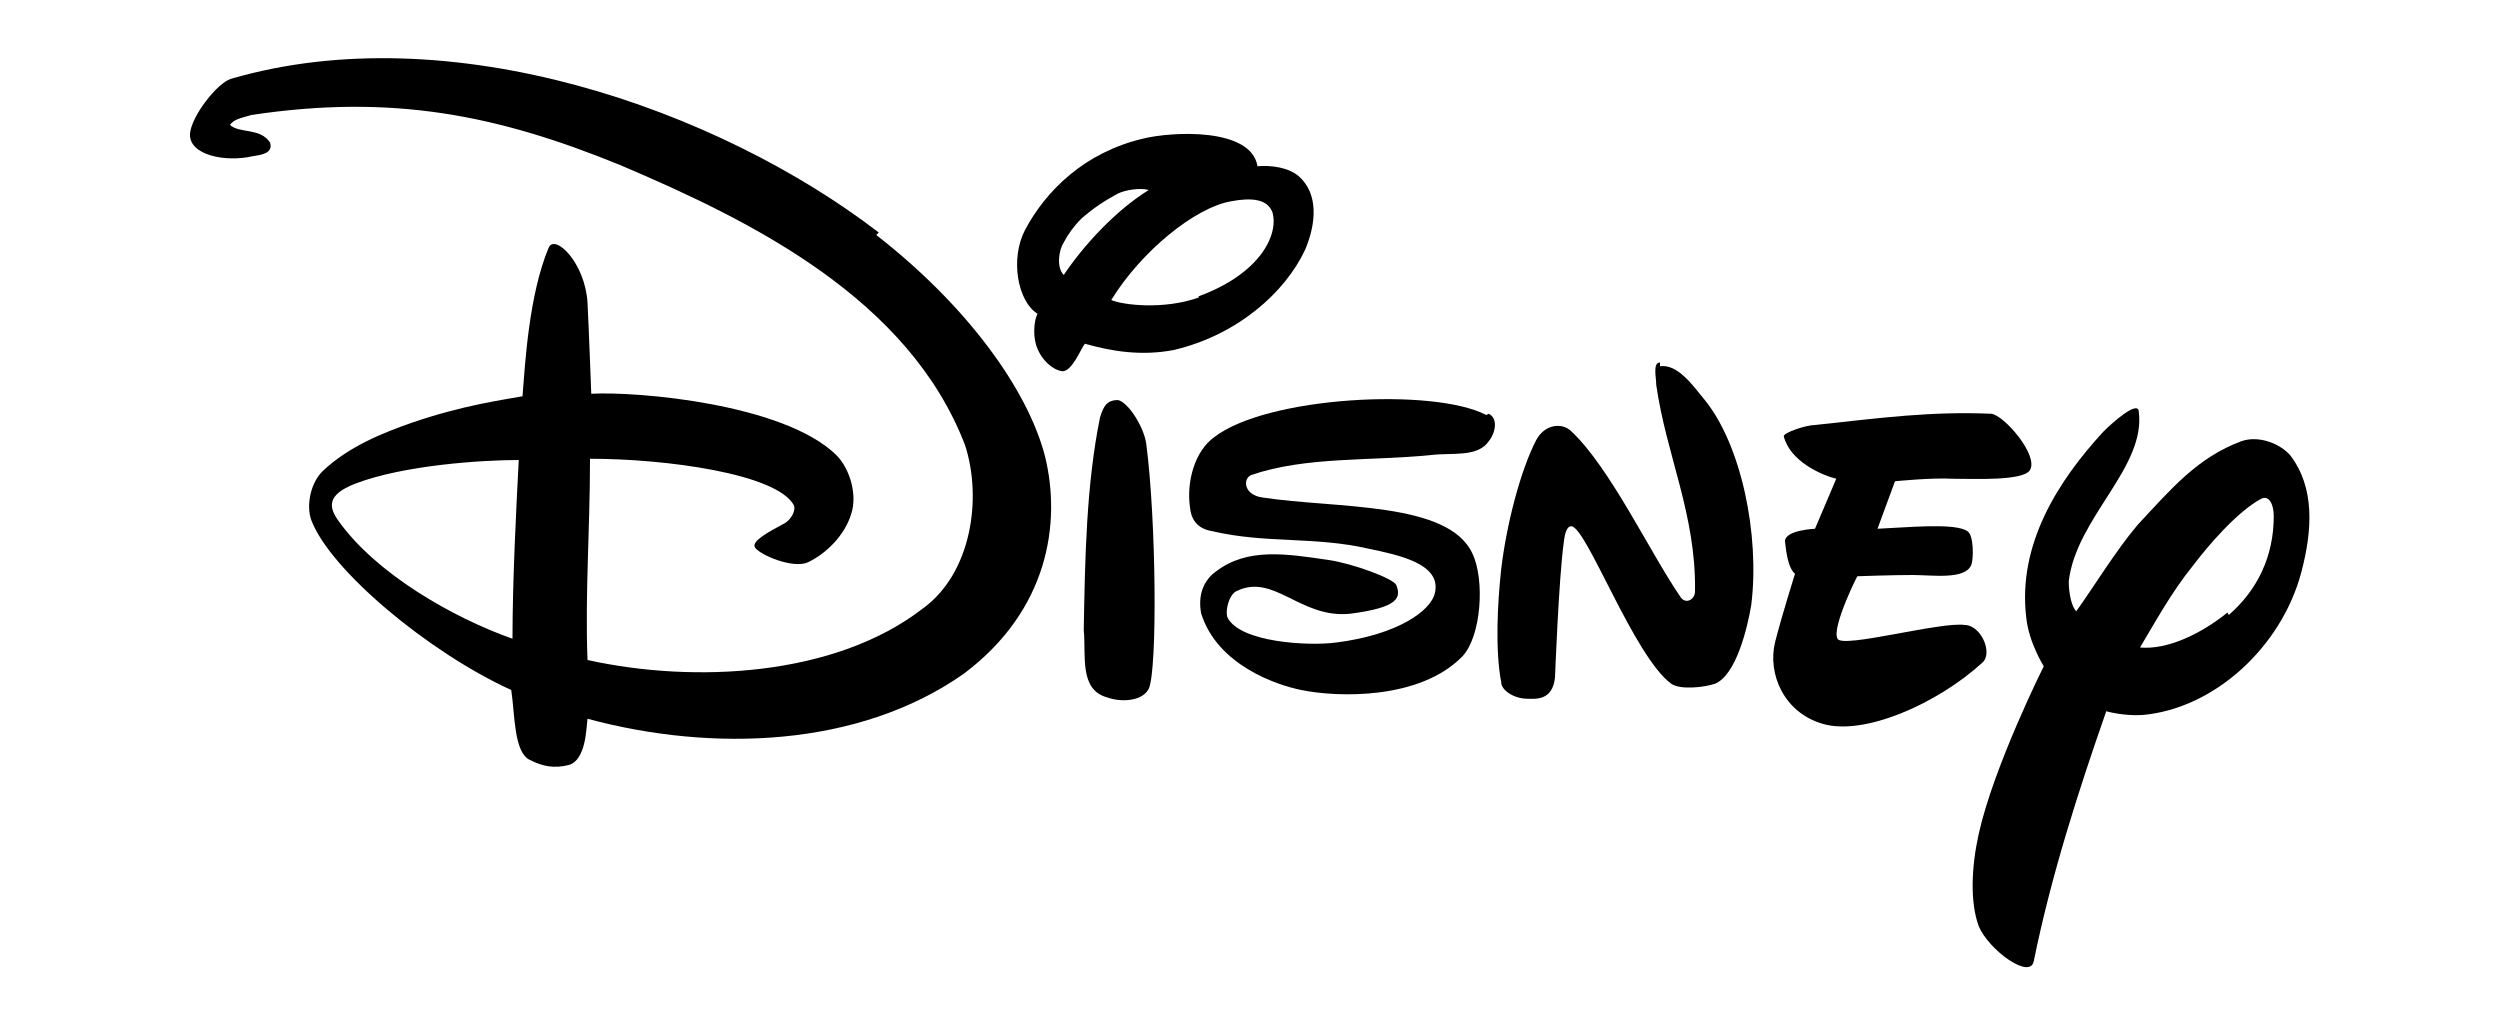
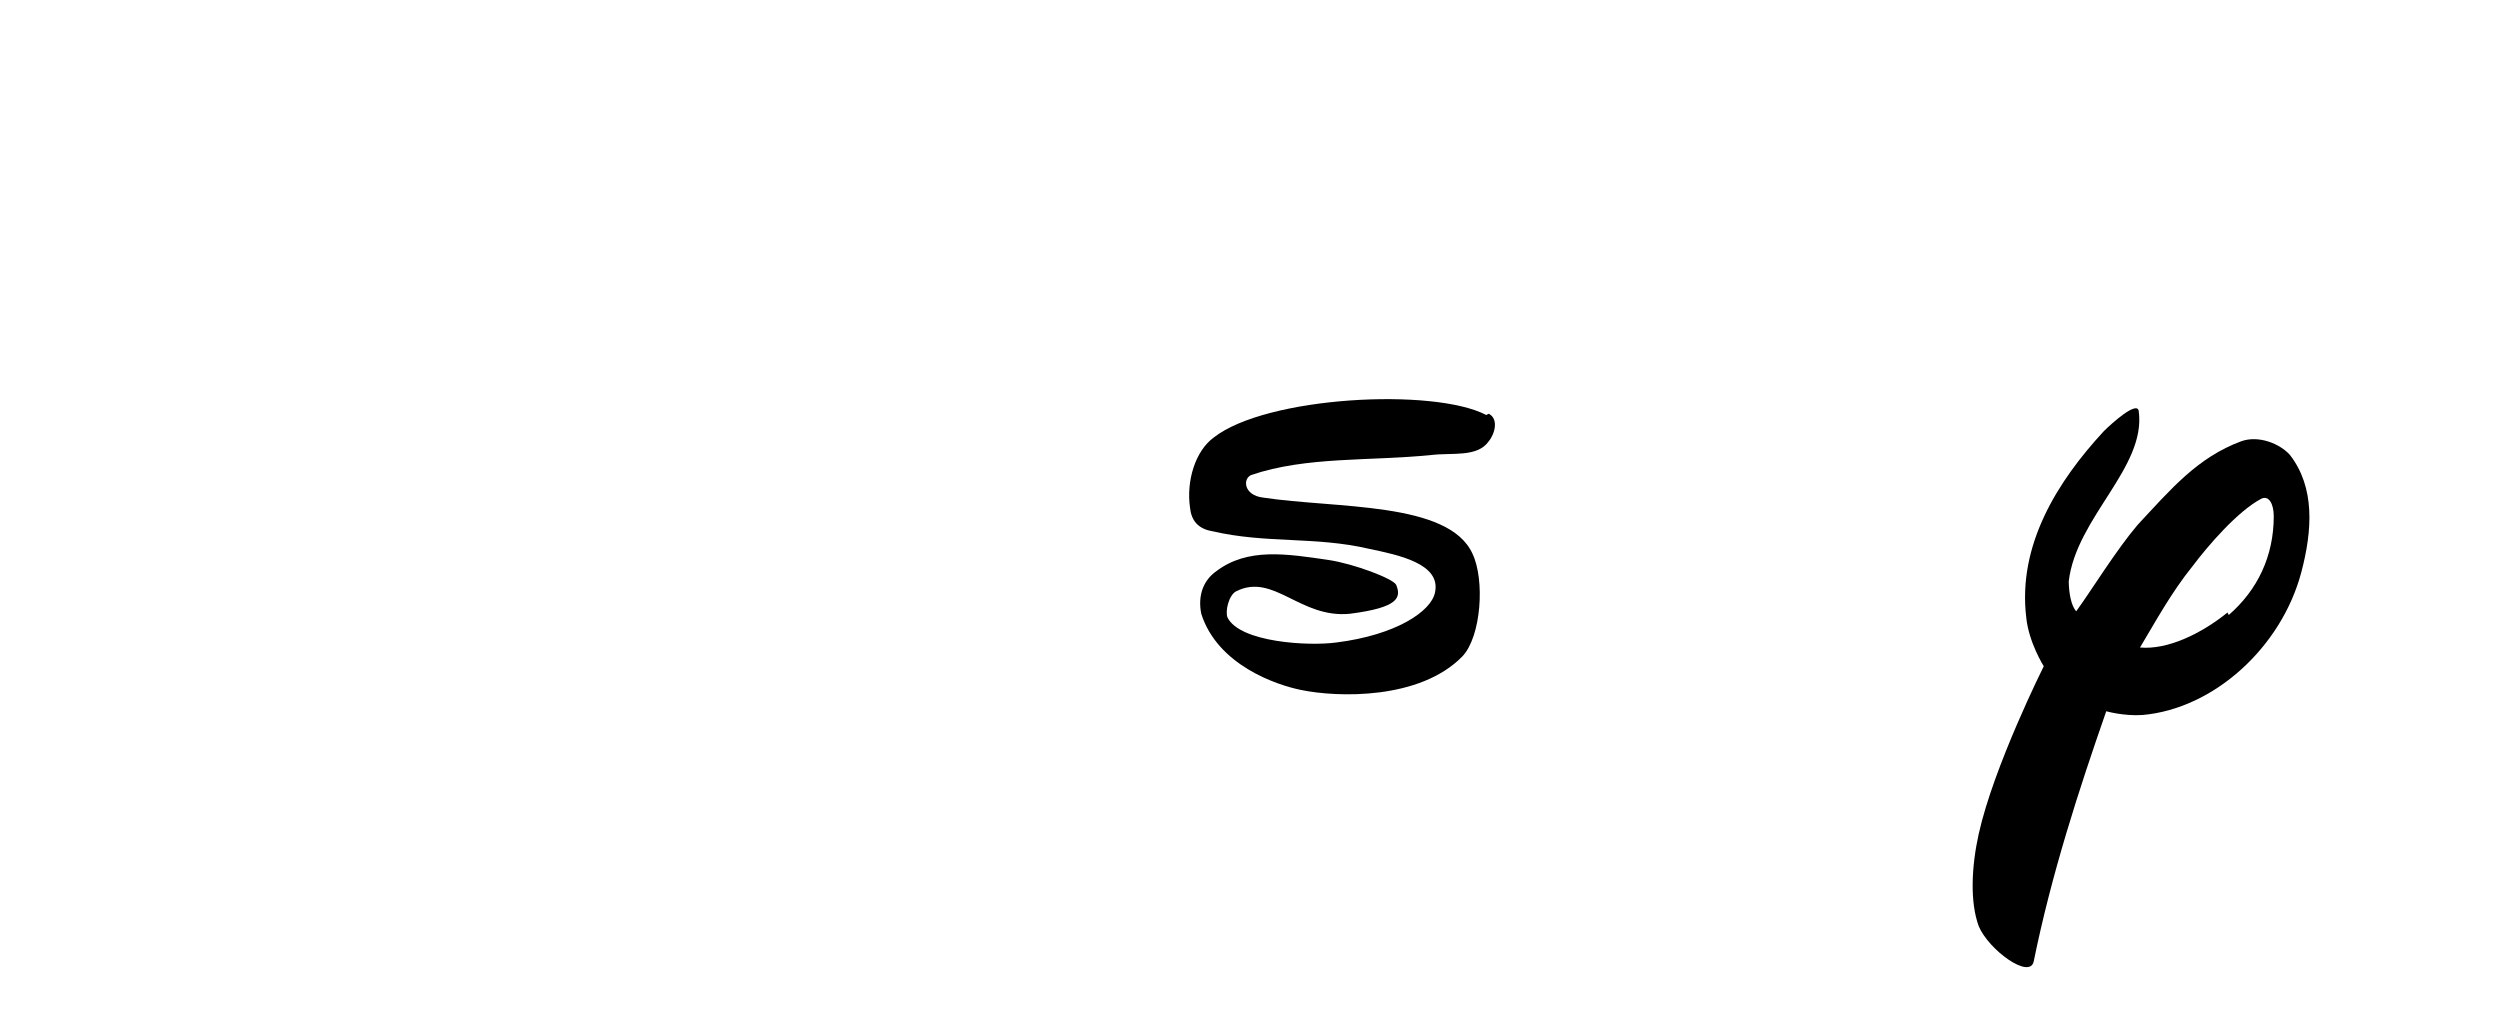
<svg xmlns="http://www.w3.org/2000/svg" viewBox="0 0 200 82" data-name="LIVE BRANDS" id="LIVE_BRANDS">
-   <path d="M70.3,18.6C57.4,8.7,36,1.2,18.5,6.3c-1.1.3-3.2,3-3.3,4.4-.1,1.7,2.8,2.3,5,1.8.6-.1,1.7-.2,1.4-1.1-.8-1.2-2.4-.7-3.2-1.4.3-.5,1.1-.6,1.7-.8,11.3-1.7,19.7,0,29.5,4,10.6,4.5,23.1,10.7,27.6,22.4,1.4,4.3.5,10.3-3.4,13.1-7,5.4-18.2,6-26.8,4.1-.2-5.4.2-10.4.2-16.1,6.1,0,14.9,1.2,16.3,3.7.2.4-.2,1.2-.8,1.5-1.3.7-2.6,1.4-2.3,1.9.4.6,3,1.7,4.2,1.2,1.5-.7,3-2.2,3.5-3.9.5-1.5-.1-3.6-1.2-4.7-4.2-4.1-15.9-5.1-19.6-4.9,0,0-.2-5.4-.3-7.3-.2-3.2-2.6-5.5-3.1-4.4-1.6,3.8-1.9,9.4-2.1,11.9-1.6.3-4.7.7-8.8,2.1-2.3.8-5.1,1.9-7.2,3.9-1,1-1.3,2.8-.9,3.9,1.5,4,9.4,10.6,16,13.6.3,2,.2,5,1.5,5.6,1,.5,1.9.7,3.1.4,1.4-.4,1.4-3,1.5-3.7,10,2.7,21.7,2.3,30.1-3.6,6.8-5.1,7.8-12.1,6.5-17.4-1.4-5.4-6.3-12.1-13.5-17.7ZM41,51.1c-4.8-1.7-10.9-5.2-13.9-9.4-.8-1.1-1-2.1,1.3-3,3.9-1.5,10.2-1.9,13.1-1.9-.2,3.8-.5,9.7-.5,14.2Z" />
-   <path d="M89.5,32c-.9,0-1.2.4-1.5,1.4-1.1,5.4-1.2,11.3-1.3,17,.2,2-.4,4.8,1.9,5.4,1.1.4,2.8.3,3.3-.7.7-1.5.6-13.5-.2-19.6-.2-1.4-1.5-3.4-2.3-3.5Z" />
  <path d="M118.9,33.2c-4.2-2.2-17.6-1.5-21.8,1.8-1.5,1.1-2.2,3.5-1.9,5.6.1,1,.6,1.7,1.8,1.9,4.3,1,8.2.4,12.5,1.4,2.4.5,5.8,1.2,5.3,3.5-.3,1.5-3.1,3.4-7.9,4-2.2.3-7.7,0-8.7-2-.2-.5.1-1.8.7-2.1,3-1.5,5.1,2.2,9.1,1.8,3.9-.5,4.1-1.3,3.7-2.3-.2-.5-3.4-1.7-5.4-2-3.4-.5-6.5-1-9,.9-1,.7-1.5,1.9-1.2,3.4,1.3,4.1,6,5.7,8,6.1,2.9.6,9.5.8,12.9-2.7,1.5-1.6,1.8-6.1.8-8.2-1.9-4.2-10.9-3.6-16.8-4.5-1.5-.2-1.6-1.5-.9-1.8,4.4-1.5,9.5-1.1,14.4-1.6,1.7-.2,3.7.2,4.6-1.1.5-.6.8-1.8,0-2.2Z" />
-   <path d="M132.8,29c-.6,0-.3,1.2-.3,1.8.8,5.6,3.2,10.4,3.1,16.5,0,.7-.8,1.1-1.2.4-2.4-3.5-5.6-10.3-8.7-13.2-.7-.7-2.1-.6-2.8.7-1.3,2.5-2.4,6.9-2.8,10.3-.3,2.7-.5,6.5,0,9.1,0,.6,1,1.3,2.1,1.3.6,0,2,.2,2.2-1.7,0,0,.3-7.9.7-10.8.1-.9.3-1.3.6-1.3,1.2,0,5,10.4,8,12.6.7.5,2.6.3,3.5,0,1.7-.7,2.6-4.5,2.9-6.3.7-5.6-.8-12.9-3.8-16.5-.9-1.1-2.1-2.8-3.5-2.6Z" />
-   <path d="M157.2,50c-1.9-.3-9.8,1.9-10.2,1.1-.5-.9,1.7-5.3,1.6-5,0,0,2.7-.1,4.4-.1,1.6,0,4.2.4,4.7-.8.2-.5.2-2.4-.3-2.7-1-.7-4.8-.3-7.2-.2l1.4-3.8s3-.3,4.6-.2c1.6,0,5.7.2,6.2-.7.7-1.2-2.1-4.4-3.1-4.5-4.8-.2-8.6.3-14.1.9-.7,0-2.5.6-2.5.9.5,2,3,3.1,4.2,3.4l-1.7,4s-2.4.1-2.4,1c.2,2.2.7,2.5.8,2.6,0,0-1.1,3.5-1.6,5.5-.6,2.5.7,5.6,3.8,6.5,3.3,1,9.2-1.6,12.8-4.9.8-.7,0-2.8-1.3-3Z" />
  <path d="M183.2,36.4c-.8-.9-2.5-1.6-3.9-1.1-3.5,1.3-5.6,3.8-8.3,6.7-1.7,2-3.6,5.1-4.9,6.9-.4-.4-.6-1.5-.6-2.4.6-5.1,6.2-9.1,5.6-13.6-.1-.9-2.2,1-2.8,1.6-3.7,4-6.9,9.1-6.2,14.9.2,2,1.4,3.9,1.4,3.9,0,0-4,8-5.2,13.4-.6,2.7-.7,5.5,0,7.4.8,1.9,4.1,4.3,4.4,2.8,1.4-6.9,3.6-13.7,5.8-20,0,0,1.4.4,2.9.3,5.7-.5,11.1-5.4,12.7-11.4.9-3.4,1.1-6.8-.9-9.4ZM178.2,49c-2.1,1.7-4.8,3-7,2.8,1.2-2,2.5-4.4,4.2-6.5,1.2-1.6,3.6-4.4,5.5-5.4.6-.3,1,.4,1,1.4,0,3.2-1.3,5.9-3.6,7.9Z" />
-   <path d="M104.4,20c.9-2.1,1.1-4.5-.5-5.9-.8-.7-2.2-.9-3.3-.8-.5-3.1-6.8-2.8-9.2-2.2-4.6,1.1-7.7,4.1-9.4,7.3-1.2,2.3-.6,5.7,1,6.7-.3.6-.3,1.6-.2,2.1.2,1.3,1.3,2.4,2.2,2.5.8,0,1.5-1.9,1.8-2.2,2.1.6,4.5,1,7.1.5,5.1-1.2,8.9-4.6,10.5-8ZM85.1,22c-.6-.6-.4-2,0-2.6.3-.6.8-1.3,1.4-1.9.9-.8,1.8-1.4,2.9-2,.6-.3,1.8-.5,2.5-.3-2.6,1.6-5.2,4.4-6.8,6.8ZM95.9,23.8c-2.8,1-6.1.6-7,.2,2.4-3.9,6.7-7.4,9.6-7.9,1.6-.3,2.9-.2,3.3.9.5,1.8-1,4.9-5.9,6.7Z" />
</svg>